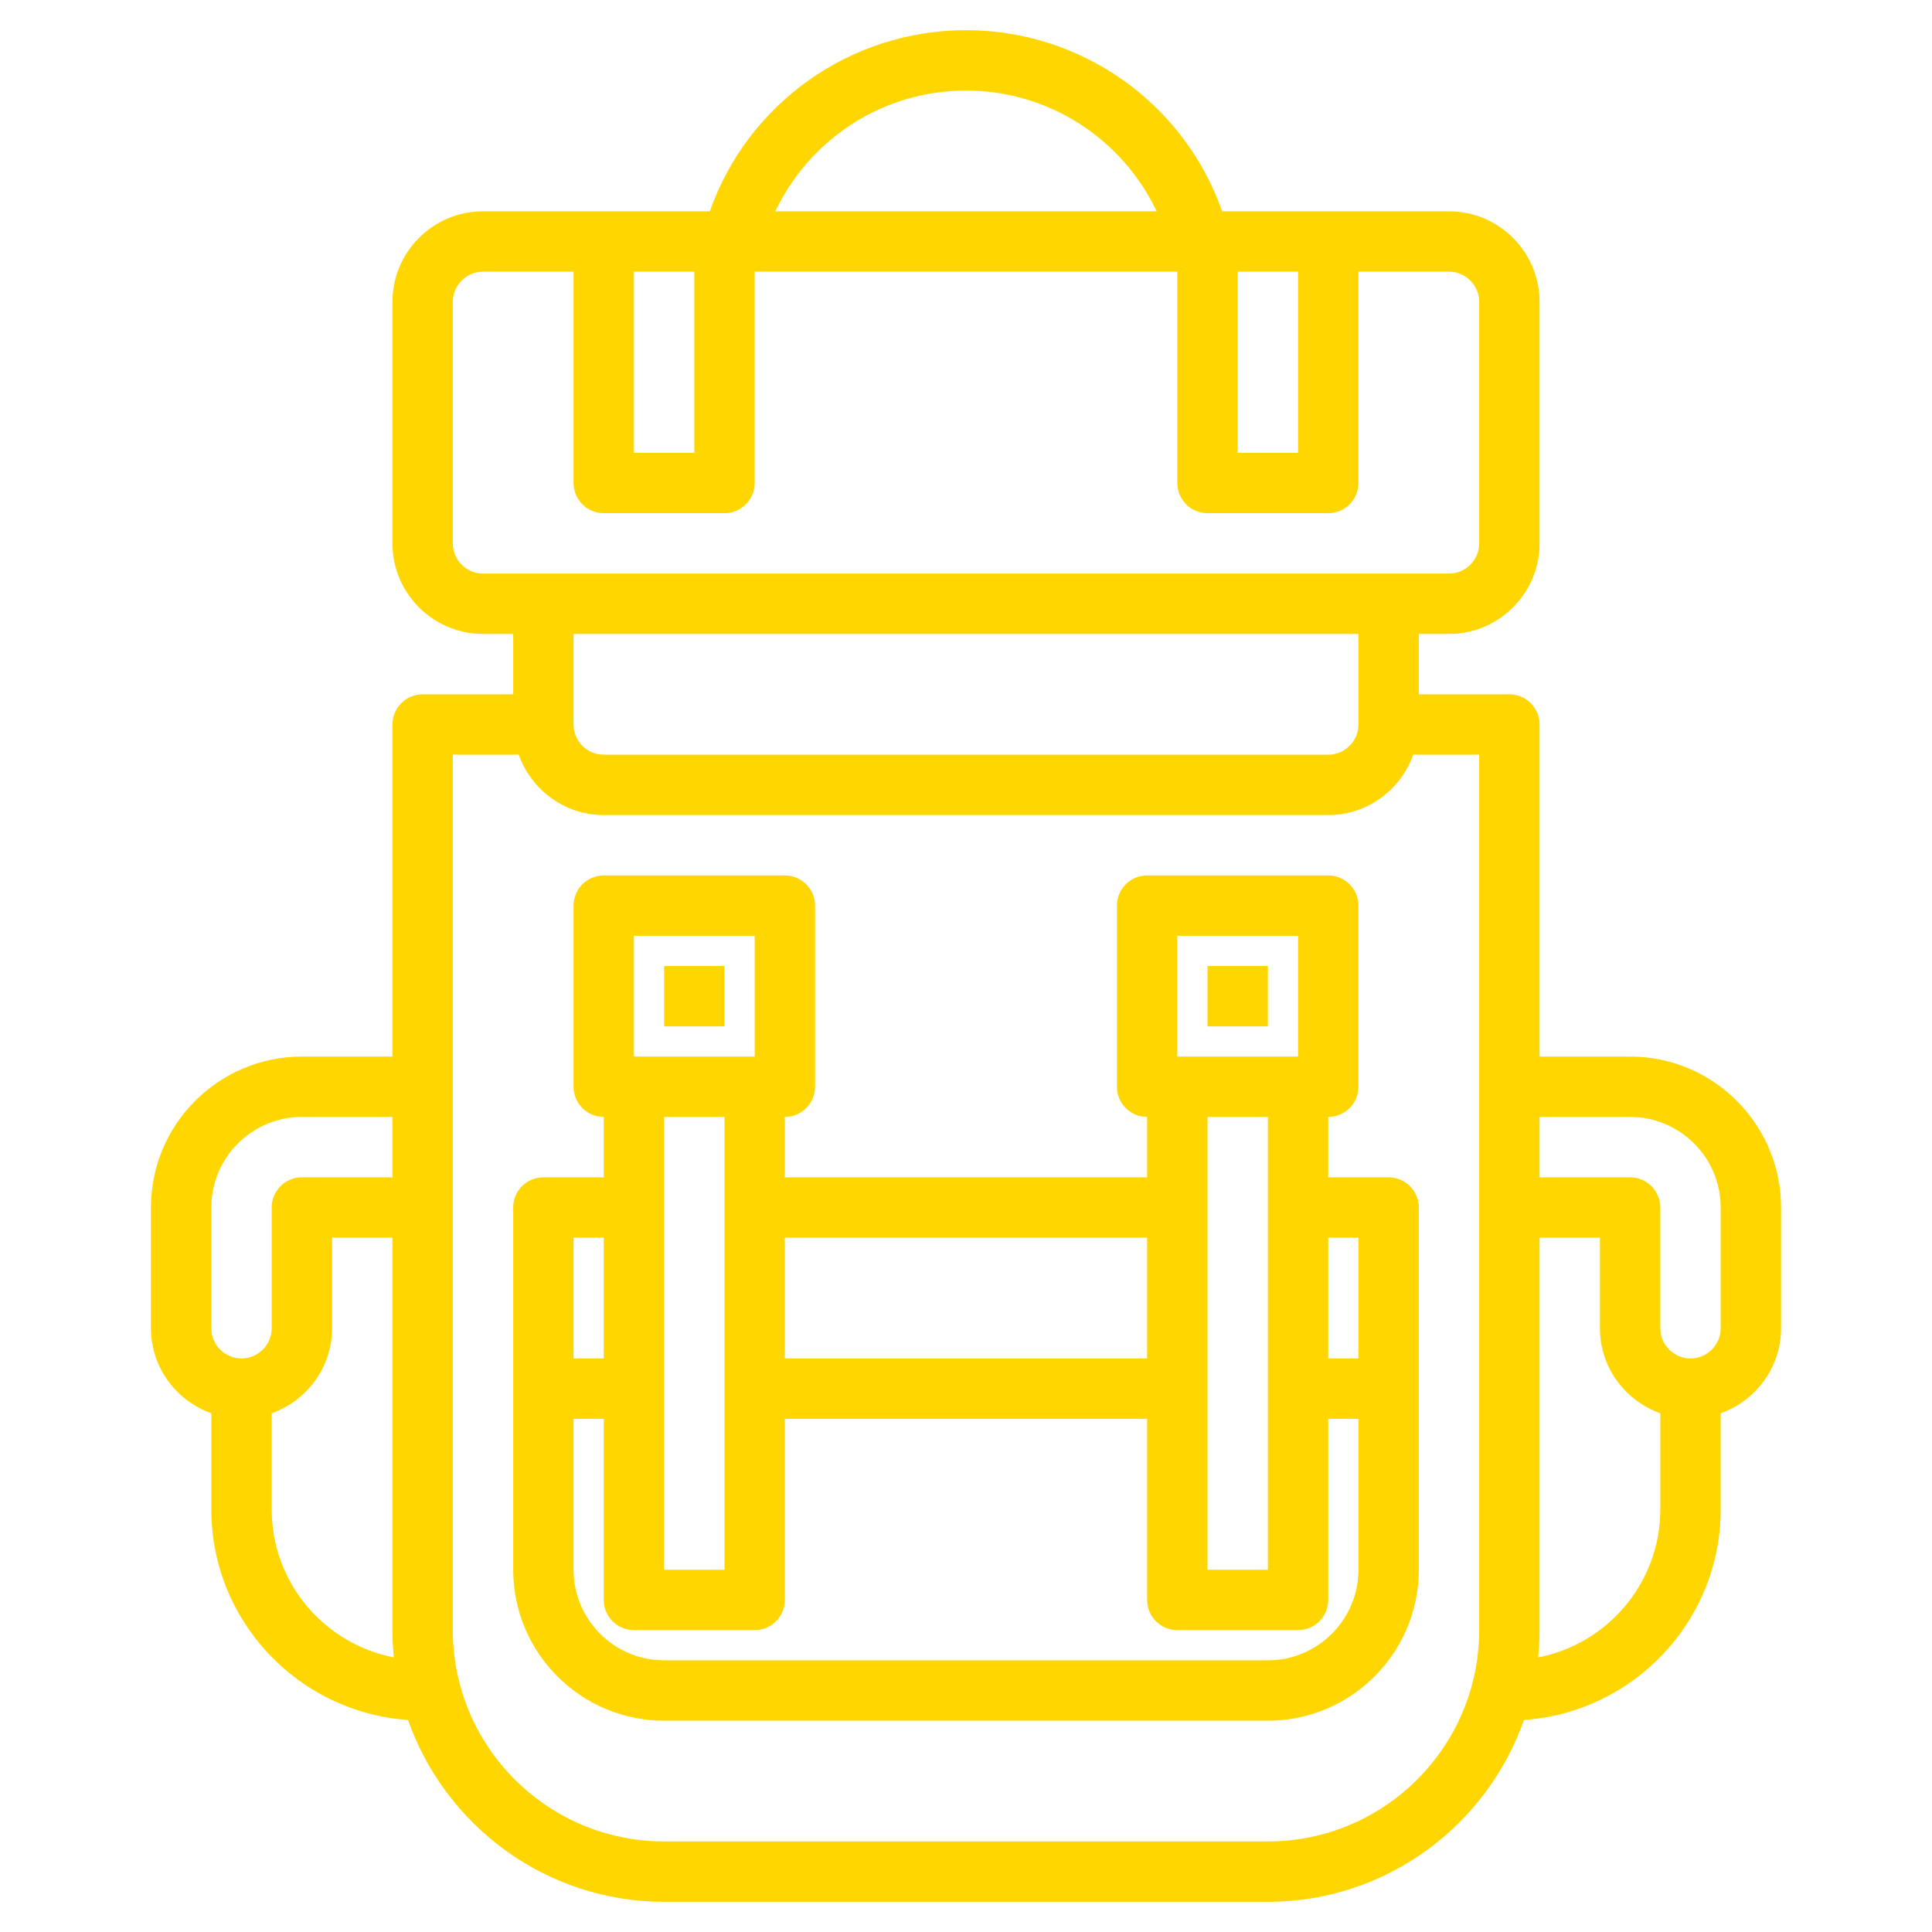
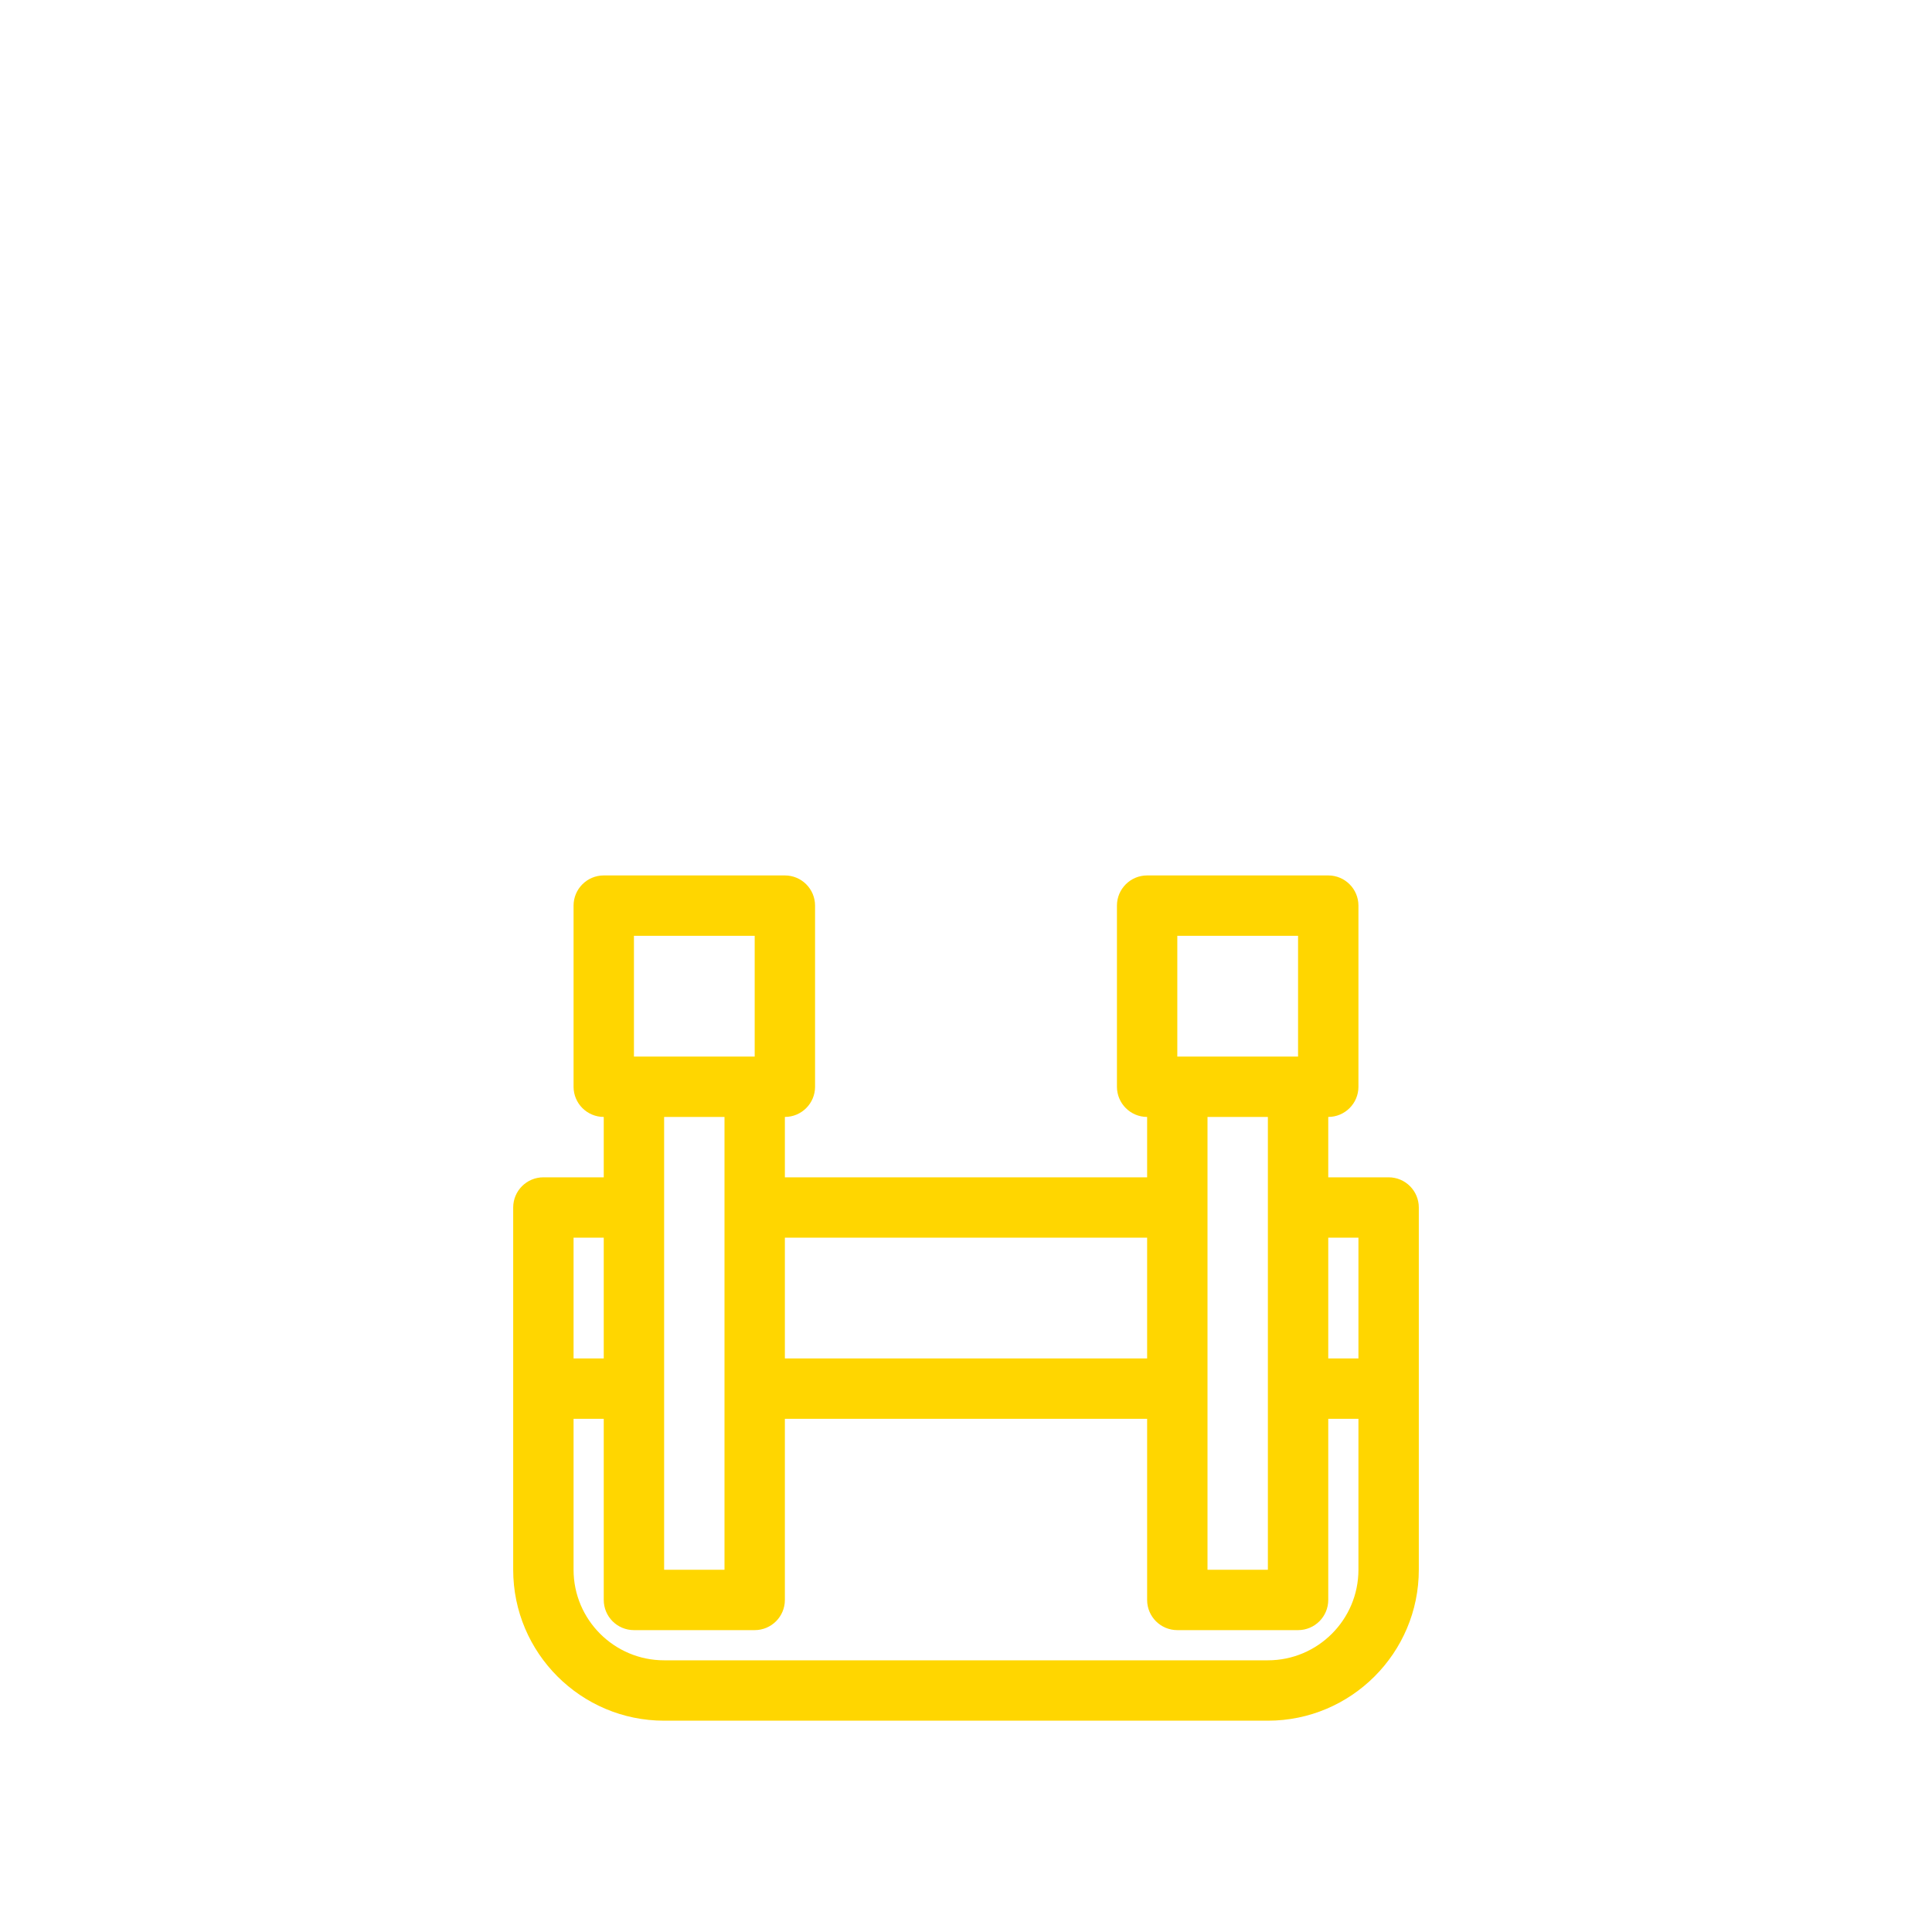
<svg xmlns="http://www.w3.org/2000/svg" width="512" height="512" x="0" y="0" viewBox="0 0 64 64" style="enable-background:new 0 0 512 512" xml:space="preserve" class="">
  <g>
    <g>
-       <path d="m54 35h-3v-11c0-.552-.448-1-1-1h-3v-2h1c1.654 0 3-1.346 3-3v-8c0-1.654-1.346-3-3-3h-7.513c-1.257-3.569-4.642-6-8.487-6s-7.23 2.431-8.487 6h-7.513c-1.654 0-3 1.346-3 3v8c0 1.654 1.346 3 3 3h1v2h-3c-.552 0-1 .448-1 1v11h-3c-2.757 0-5 2.243-5 5v4c0 1.302.839 2.402 2 2.816v3.184c0 3.697 2.882 6.725 6.516 6.976 1.233 3.502 4.565 6.024 8.484 6.024h20c3.919 0 7.251-2.522 8.484-6.024 3.634-.251 6.516-3.279 6.516-6.976v-3.184c1.161-.414 2-1.514 2-2.816v-4c0-2.757-2.243-5-5-5zm-13-26h2v6h-2zm-9-6c2.743 0 5.175 1.596 6.316 4h-12.632c1.141-2.404 3.573-4 6.316-4zm-11 6h2v6h-2zm-6 9v-8c0-.551.449-1 1-1h3v7c0 .552.448 1 1 1h4c.552 0 1-.448 1-1v-7h14v7c0 .552.448 1 1 1h4c.552 0 1-.448 1-1v-7h3c.551 0 1 .449 1 1v8c0 .551-.449 1-1 1h-32c-.551 0-1-.449-1-1zm30 3v3c0 .551-.449 1-1 1h-24c-.551 0-1-.449-1-1v-3zm-38 19c0-1.654 1.346-3 3-3h3v2h-3c-.552 0-1 .448-1 1v4c0 .551-.449 1-1 1s-1-.449-1-1zm2 10v-3.184c1.161-.414 2-1.514 2-2.816v-3h2v13c0 .305.016.606.046.904-2.302-.448-4.046-2.474-4.046-4.904zm33 11h-20c-3.86 0-7-3.14-7-7v-29h2.184c.414 1.161 1.514 2 2.816 2h24c1.302 0 2.402-.839 2.816-2h2.184v29c0 3.86-3.14 7-7 7zm8.954-6.096c.03-.298.046-.599.046-.904v-13h2v3c0 1.302.839 2.402 2 2.816v3.184c0 2.43-1.744 4.456-4.046 4.904zm6.046-10.904c0 .551-.449 1-1 1s-1-.449-1-1v-4c0-.552-.448-1-1-1h-3v-2h3c1.654 0 3 1.346 3 3z" fill="#ffd600" data-original="#000000" class="" />
-       <path d="m22 32h2v2h-2z" fill="#ffd600" data-original="#000000" class="" />
-       <path d="m40 32h2v2h-2z" fill="#ffd600" data-original="#000000" class="" />
      <path d="m46 39h-2v-2c.552 0 1-.448 1-1v-6c0-.552-.448-1-1-1h-6c-.552 0-1 .448-1 1v6c0 .552.448 1 1 1v2h-12v-2c.552 0 1-.448 1-1v-6c0-.552-.448-1-1-1h-6c-.552 0-1 .448-1 1v6c0 .552.448 1 1 1v2h-2c-.552 0-1 .448-1 1v12c0 2.757 2.243 5 5 5h20c2.757 0 5-2.243 5-5v-12c0-.552-.448-1-1-1zm-1 2v4h-1v-4zm-6-10h4v4h-4zm3 6v15h-2v-15zm-4 4v4h-12v-4zm-17-10h4v4h-4zm3 6v15h-2v-15zm-4 4v4h-1v-4zm22 14h-20c-1.654 0-3-1.346-3-3v-5h1v6c0 .552.448 1 1 1h4c.552 0 1-.448 1-1v-6h12v6c0 .552.448 1 1 1h4c.552 0 1-.448 1-1v-6h1v5c0 1.654-1.346 3-3 3z" fill="#ffd600" data-original="#000000" class="" />
    </g>
  </g>
</svg>